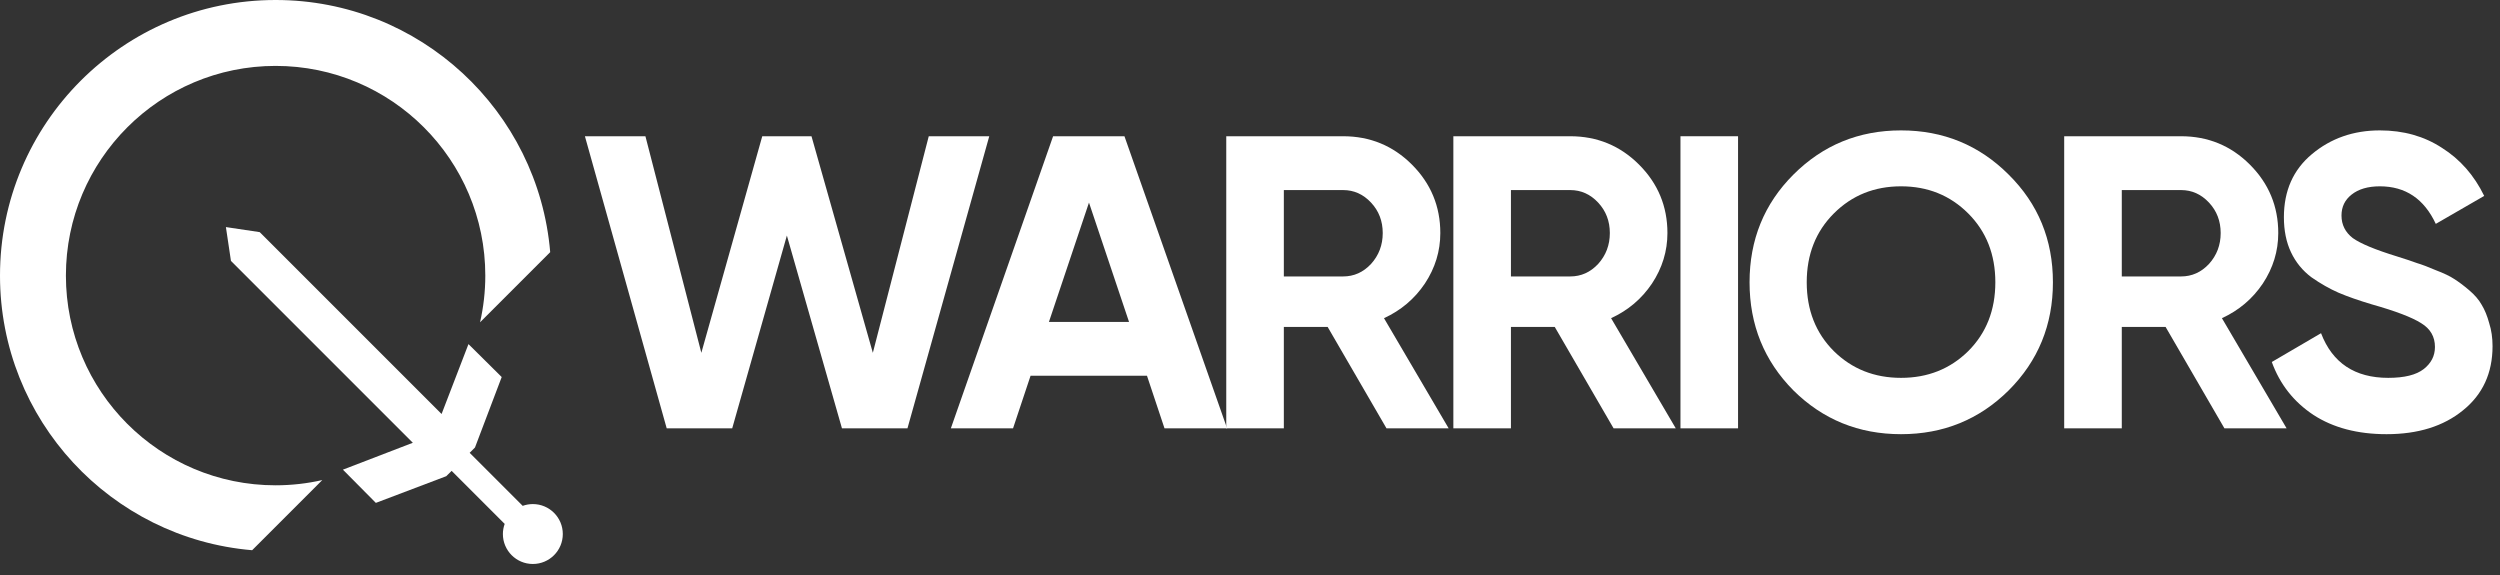
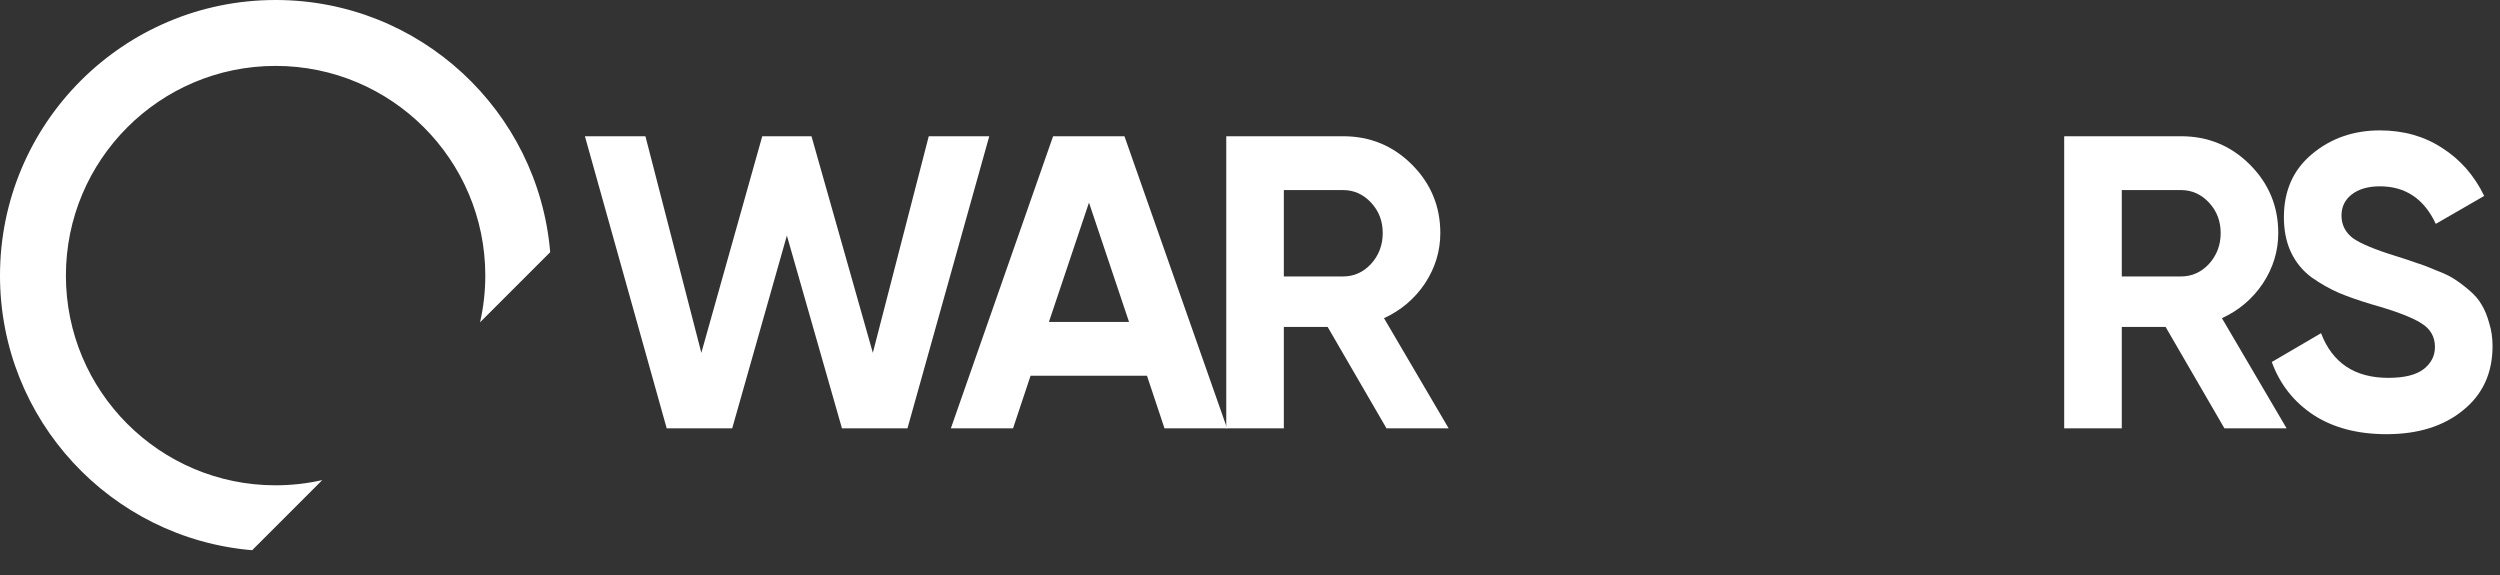
<svg xmlns="http://www.w3.org/2000/svg" width="213" height="49" viewBox="0 0 213 49" fill="none">
  <rect x="0" y="0" width="213" height="49" fill="#333333" stroke="none" />
  <path d="M23.481 0C35.777 4.73561e-05 45.863 9.451 46.877 21.484L40.901 27.46C41.192 26.18 41.348 24.849 41.348 23.481C41.348 13.614 33.349 5.615 23.481 5.615C13.614 5.615 5.615 13.614 5.615 23.481C5.615 33.349 13.614 41.348 23.481 41.348C24.849 41.348 26.18 41.193 27.459 40.902L21.483 46.878C9.45 45.864 0 35.777 0 23.481C0 10.513 10.513 8.81858e-05 23.481 0Z" fill="white" />
-   <path d="M22.128 19.778L37.623 35.272L39.914 29.317L42.745 32.124L40.471 38.12L40.473 38.122L40.015 38.58L44.534 43.099C44.804 43.002 45.095 42.947 45.399 42.947C46.809 42.947 47.951 44.09 47.951 45.499C47.951 46.908 46.808 48.051 45.399 48.051C43.99 48.051 42.847 46.909 42.846 45.499C42.846 45.196 42.902 44.906 42.999 44.636L38.479 40.117L38.021 40.572L32.023 42.846L29.216 40.015L35.173 37.724L19.677 22.228L19.247 19.347L22.128 19.778Z" fill="white" />
  <path d="M203.334 36.992C200.869 36.992 198.795 36.447 197.113 35.357C195.43 34.243 194.245 32.738 193.557 30.842L197.753 28.389C198.724 30.925 200.632 32.193 203.476 32.193C204.851 32.193 205.858 31.944 206.498 31.446C207.138 30.948 207.458 30.32 207.458 29.562C207.458 28.685 207.067 28.009 206.285 27.535C205.503 27.038 204.105 26.504 202.09 25.935C200.976 25.604 200.028 25.272 199.246 24.94C198.487 24.608 197.717 24.17 196.935 23.625C196.176 23.056 195.596 22.345 195.193 21.491C194.79 20.638 194.588 19.643 194.588 18.505C194.588 16.253 195.382 14.464 196.97 13.137C198.582 11.786 200.514 11.11 202.765 11.11C204.78 11.11 206.546 11.608 208.063 12.603C209.603 13.575 210.8 14.938 211.654 16.692L207.529 19.074C206.534 16.941 204.946 15.874 202.765 15.874C201.746 15.874 200.94 16.111 200.348 16.585C199.779 17.035 199.495 17.628 199.495 18.363C199.495 19.145 199.815 19.785 200.455 20.283C201.118 20.757 202.374 21.278 204.223 21.847C204.982 22.084 205.55 22.273 205.93 22.416C206.333 22.534 206.866 22.736 207.529 23.02C208.217 23.281 208.738 23.53 209.094 23.767C209.473 24.004 209.9 24.324 210.374 24.727C210.848 25.13 211.203 25.544 211.44 25.971C211.701 26.398 211.914 26.919 212.08 27.535C212.27 28.128 212.365 28.78 212.365 29.491C212.365 31.79 211.523 33.615 209.84 34.966C208.181 36.317 206.013 36.992 203.334 36.992Z" fill="white" />
  <path d="M189.521 36.495L184.509 27.855H180.776V36.495H175.869V11.608H185.824C188.123 11.608 190.078 12.414 191.69 14.025C193.302 15.637 194.108 17.581 194.108 19.856C194.108 21.397 193.669 22.831 192.792 24.158C191.915 25.462 190.754 26.445 189.308 27.109L194.819 36.495H189.521ZM180.776 16.194V23.553H185.824C186.748 23.553 187.542 23.198 188.206 22.487C188.87 21.752 189.202 20.875 189.202 19.856C189.202 18.837 188.87 17.972 188.206 17.261C187.542 16.55 186.748 16.194 185.824 16.194H180.776Z" fill="white" />
-   <path d="M171.141 33.259C168.628 35.748 165.571 36.992 161.968 36.992C158.365 36.992 155.308 35.748 152.795 33.259C150.307 30.747 149.062 27.677 149.062 24.051C149.062 20.425 150.307 17.367 152.795 14.879C155.308 12.366 158.365 11.11 161.968 11.11C165.571 11.11 168.628 12.366 171.141 14.879C173.653 17.367 174.909 20.425 174.909 24.051C174.909 27.677 173.653 30.747 171.141 33.259ZM156.244 29.917C157.785 31.434 159.693 32.193 161.968 32.193C164.243 32.193 166.151 31.434 167.692 29.917C169.233 28.377 170.003 26.421 170.003 24.051C170.003 21.681 169.233 19.726 167.692 18.185C166.151 16.644 164.243 15.874 161.968 15.874C159.693 15.874 157.785 16.644 156.244 18.185C154.703 19.726 153.933 21.681 153.933 24.051C153.933 26.421 154.703 28.377 156.244 29.917Z" fill="white" />
-   <path d="M143.176 11.608H148.082V36.495H143.176V11.608Z" fill="white" />
-   <path d="M137.478 36.495L132.465 27.855H128.732V36.495H123.826V11.608H133.781C136.08 11.608 138.035 12.414 139.647 14.025C141.259 15.637 142.065 17.581 142.065 19.856C142.065 21.397 141.626 22.831 140.749 24.158C139.872 25.462 138.711 26.445 137.265 27.109L142.776 36.495H137.478ZM128.732 16.194V23.553H133.781C134.705 23.553 135.499 23.198 136.163 22.487C136.826 21.752 137.158 20.875 137.158 19.856C137.158 18.837 136.826 17.972 136.163 17.261C135.499 16.55 134.705 16.194 133.781 16.194H128.732Z" fill="white" />
+   <path d="M143.176 11.608V36.495H143.176V11.608Z" fill="white" />
  <path d="M118.129 36.495L113.116 27.855H109.383V36.495H104.477V11.608H114.431C116.731 11.608 118.686 12.414 120.298 14.025C121.909 15.637 122.715 17.581 122.715 19.856C122.715 21.397 122.277 22.831 121.4 24.158C120.523 25.462 119.361 26.445 117.916 27.109L123.426 36.495H118.129ZM109.383 16.194V23.553H114.431C115.356 23.553 116.15 23.198 116.813 22.487C117.477 21.752 117.809 20.875 117.809 19.856C117.809 18.837 117.477 17.972 116.813 17.261C116.15 16.55 115.356 16.194 114.431 16.194H109.383Z" fill="white" />
  <path d="M99.216 36.495L97.723 32.015H87.804L86.311 36.495H81.013L89.724 11.608H95.803L104.549 36.495H99.216ZM89.368 27.429H96.194L92.781 17.261L89.368 27.429Z" fill="white" />
  <path d="M56.803 36.495L49.834 11.608H54.99L59.754 30.06L64.944 11.608H69.139L74.366 30.06L79.13 11.608H84.285L77.316 36.495H71.735L67.042 20.069L62.384 36.495H56.803Z" fill="white" />
</svg>